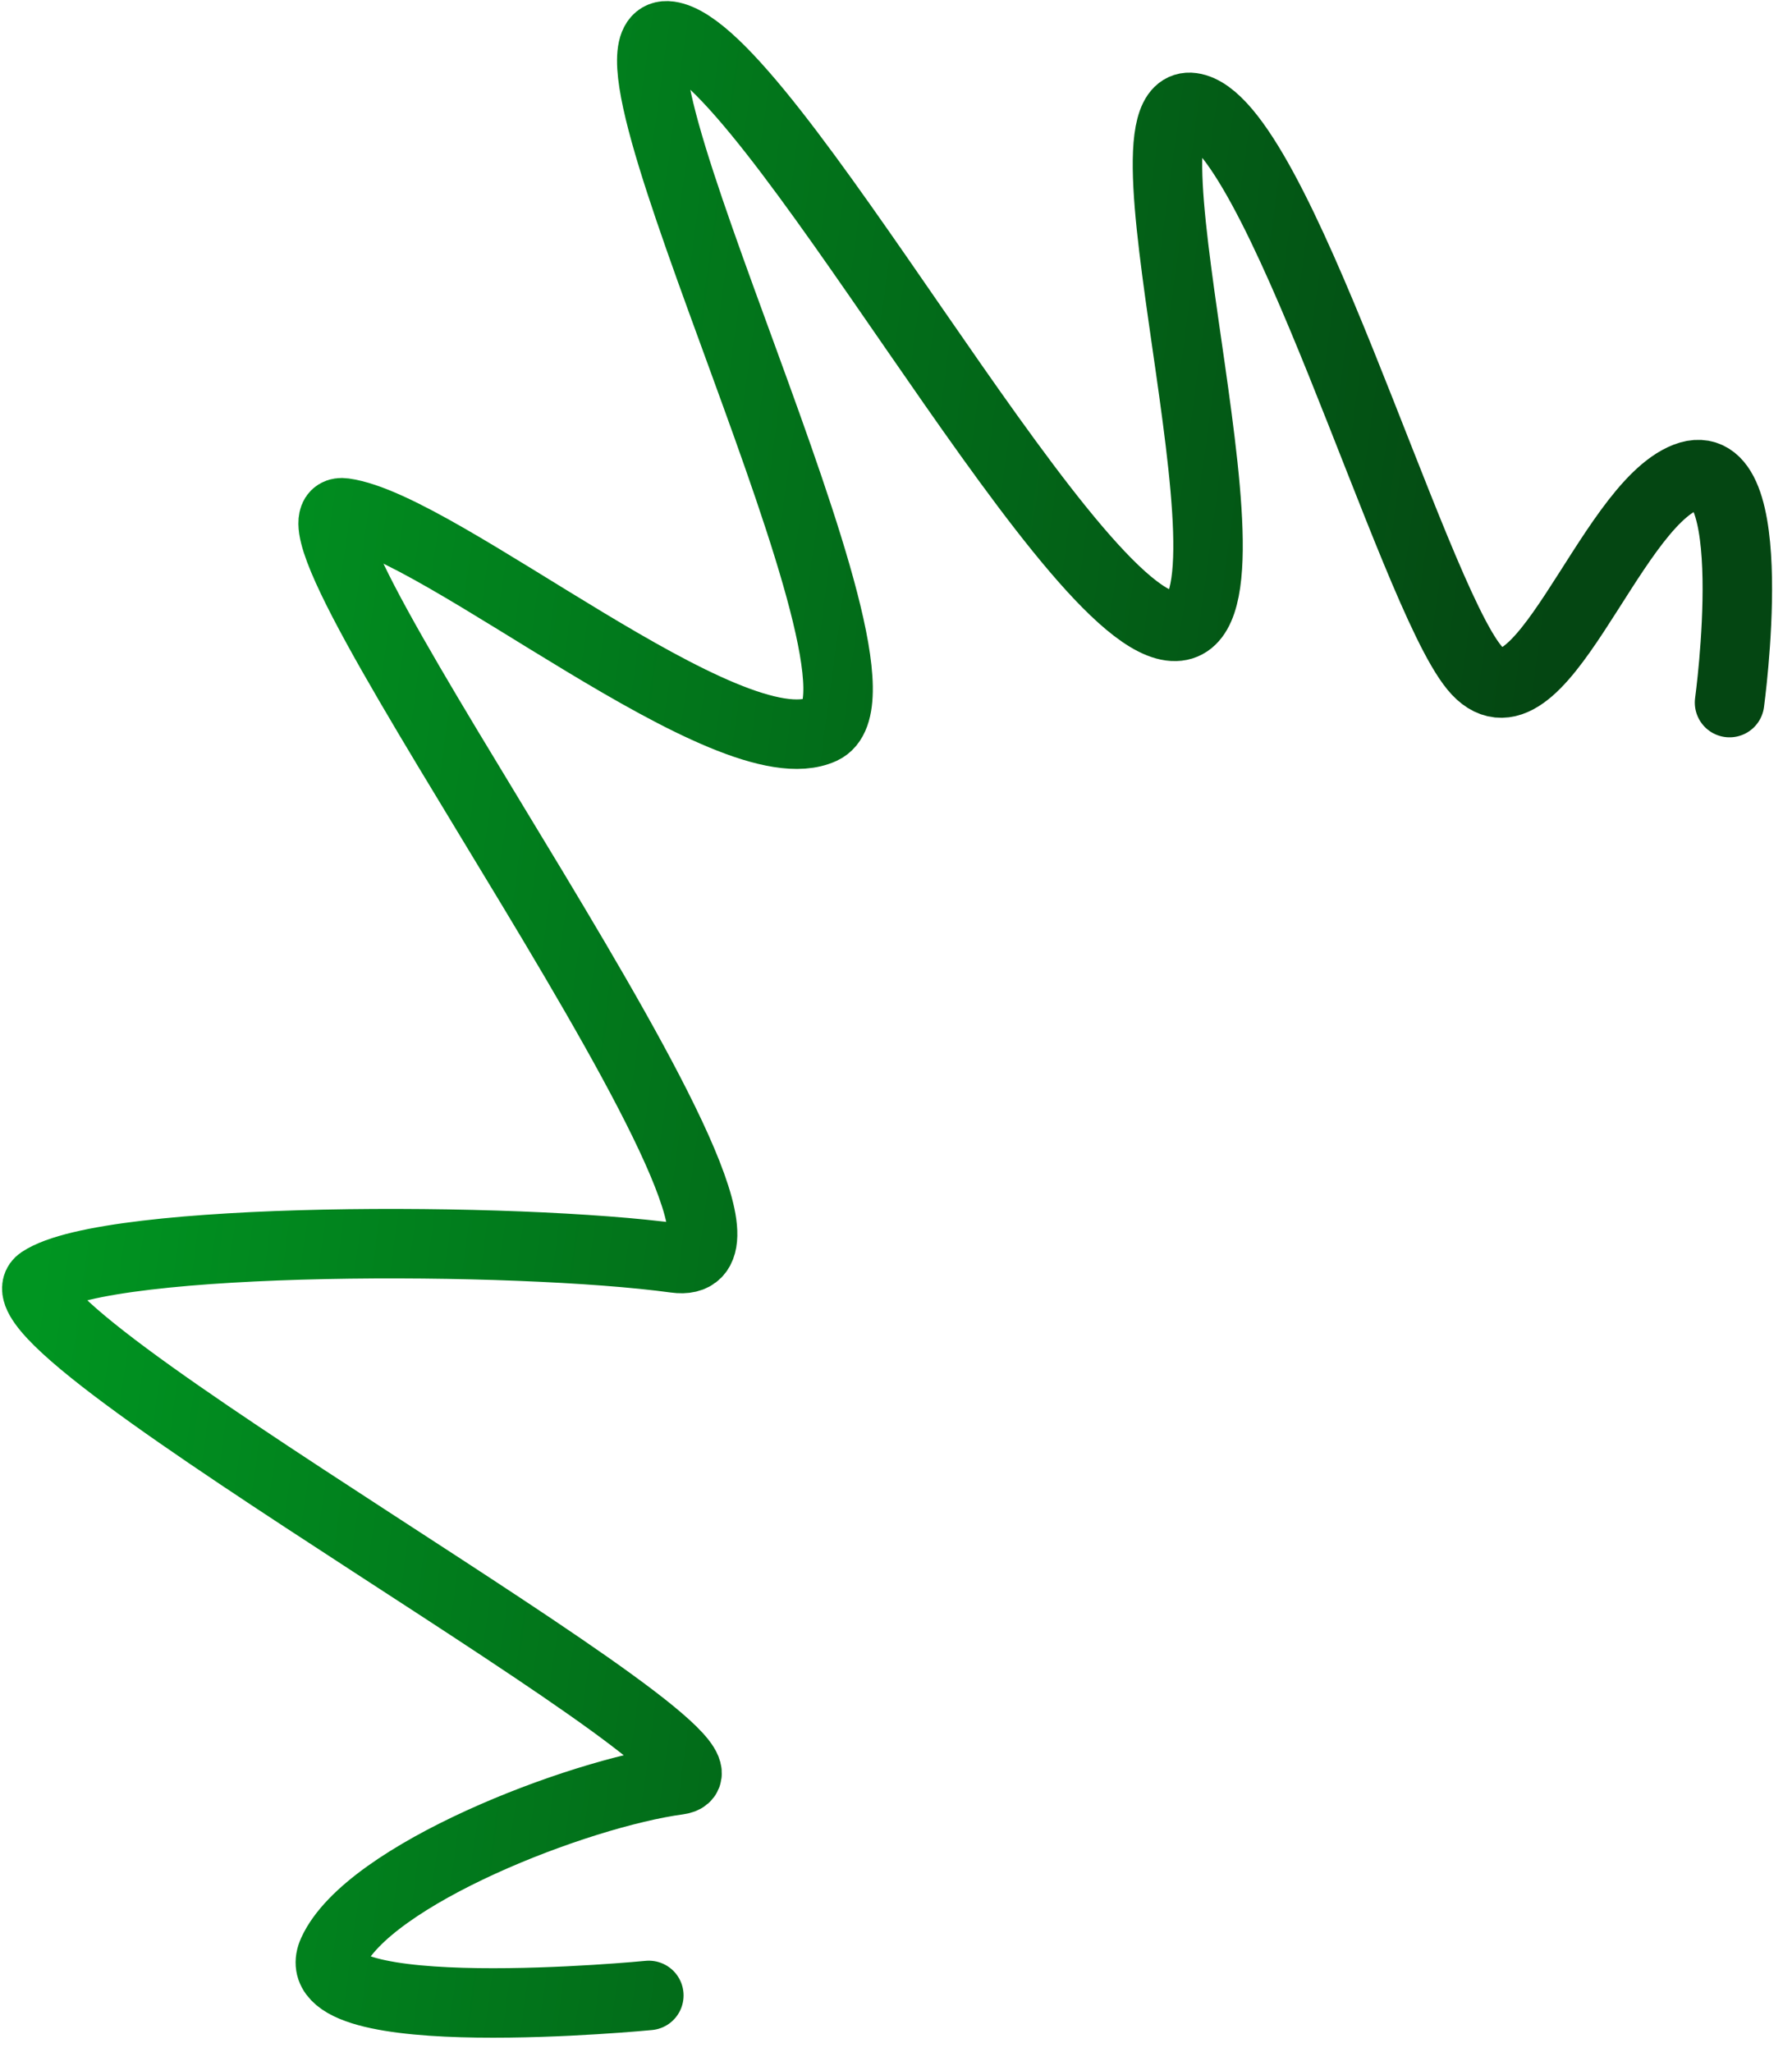
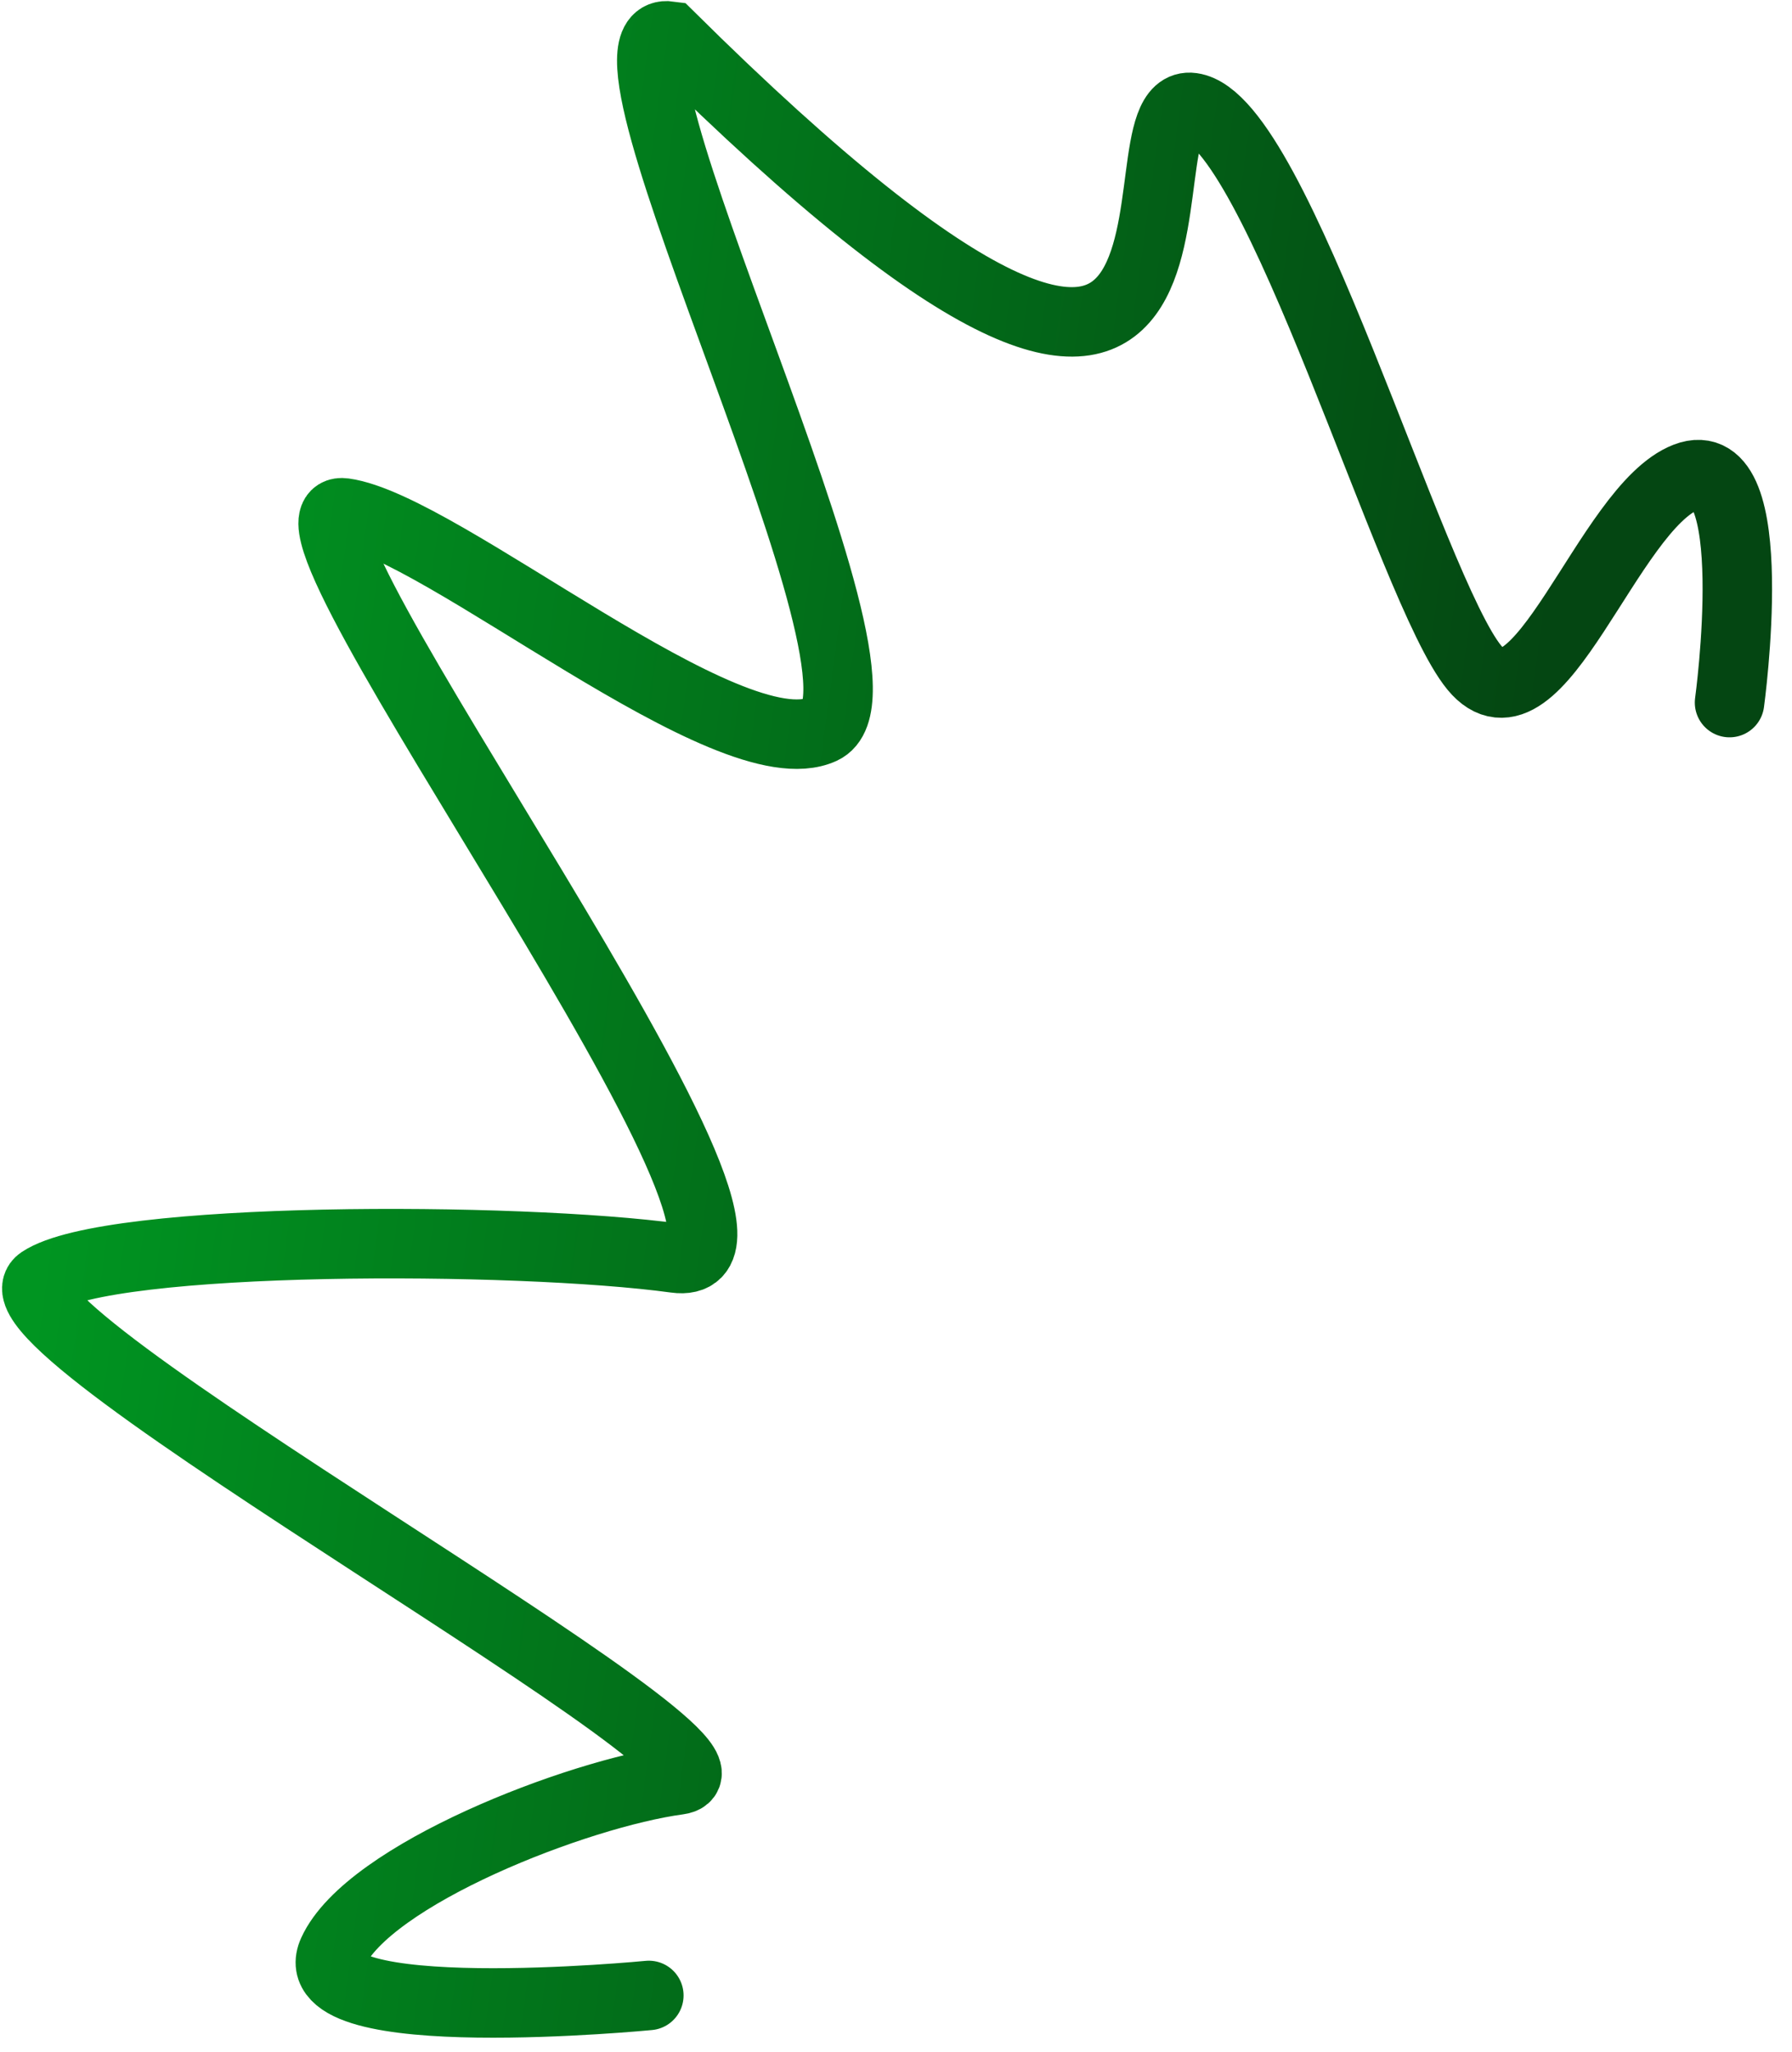
<svg xmlns="http://www.w3.org/2000/svg" width="69" height="79" viewBox="0 0 69 79" fill="none">
-   <path d="M24.983 76.814C24.983 76.814 11.454 78.131 12.816 75.148C14.178 72.165 22.233 69.042 26.118 68.518C30.004 67.993 -1.05 51.065 1.574 49.312C4.197 47.558 19.924 47.597 26.007 48.43C32.091 49.263 9.505 19.232 13.248 19.744C16.992 20.257 28.094 29.699 31.654 28.074C35.213 26.449 22.029 0.874 25.772 1.386C29.516 1.899 40.858 23.523 45.069 24.1C49.281 24.676 42.619 3.692 45.894 4.14C49.17 4.589 54.315 22.724 56.768 25.701C59.221 28.678 61.903 19.537 64.923 18.366C67.944 17.195 66.595 27.046 66.595 27.046" stroke="url(#paint0_linear_6181_72)" stroke-width="2.675" stroke-linecap="round" />
+   <path d="M24.983 76.814C24.983 76.814 11.454 78.131 12.816 75.148C14.178 72.165 22.233 69.042 26.118 68.518C30.004 67.993 -1.05 51.065 1.574 49.312C4.197 47.558 19.924 47.597 26.007 48.43C32.091 49.263 9.505 19.232 13.248 19.744C16.992 20.257 28.094 29.699 31.654 28.074C35.213 26.449 22.029 0.874 25.772 1.386C49.281 24.676 42.619 3.692 45.894 4.14C49.17 4.589 54.315 22.724 56.768 25.701C59.221 28.678 61.903 19.537 64.923 18.366C67.944 17.195 66.595 27.046 66.595 27.046" stroke="url(#paint0_linear_6181_72)" stroke-width="2.675" stroke-linecap="round" />
  <defs>
    <linearGradient id="paint0_linear_6181_72" x1="3.169" y1="36.764" x2="56.952" y2="44.126" gradientUnits="userSpaceOnUse">
      <stop stop-color="#009521" />
      <stop offset="1" stop-color="#044612" />
    </linearGradient>
  </defs>
</svg>